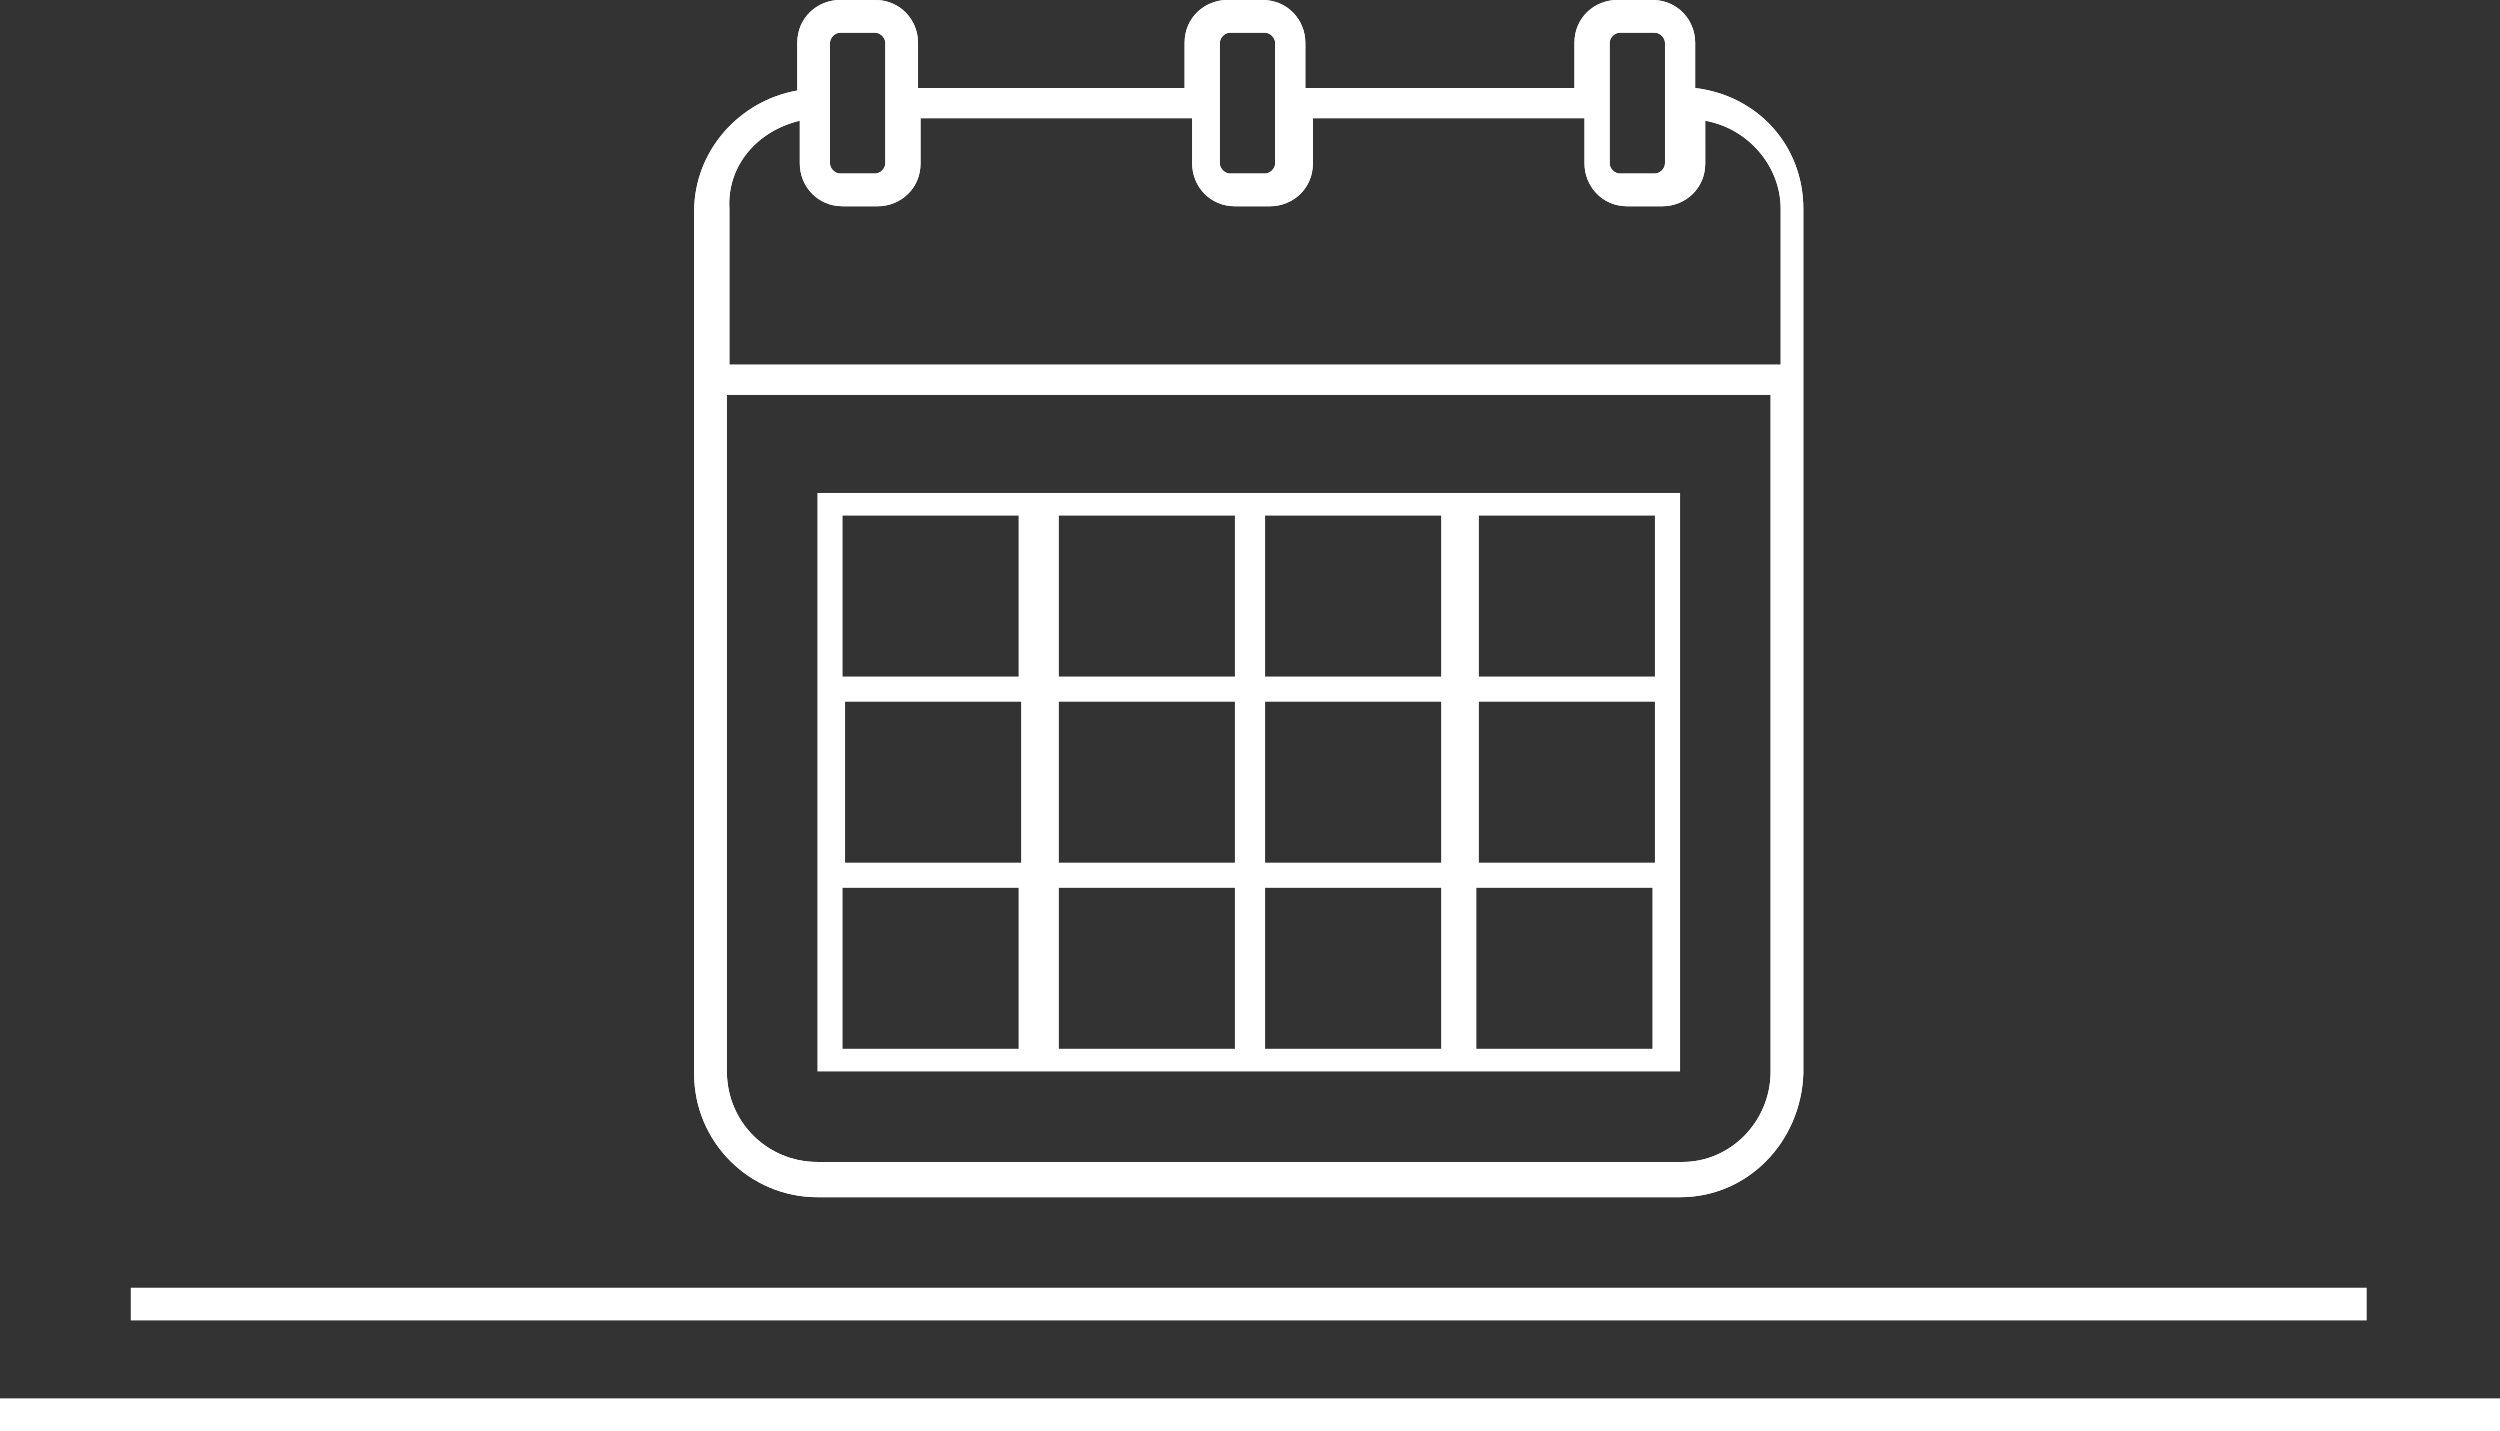
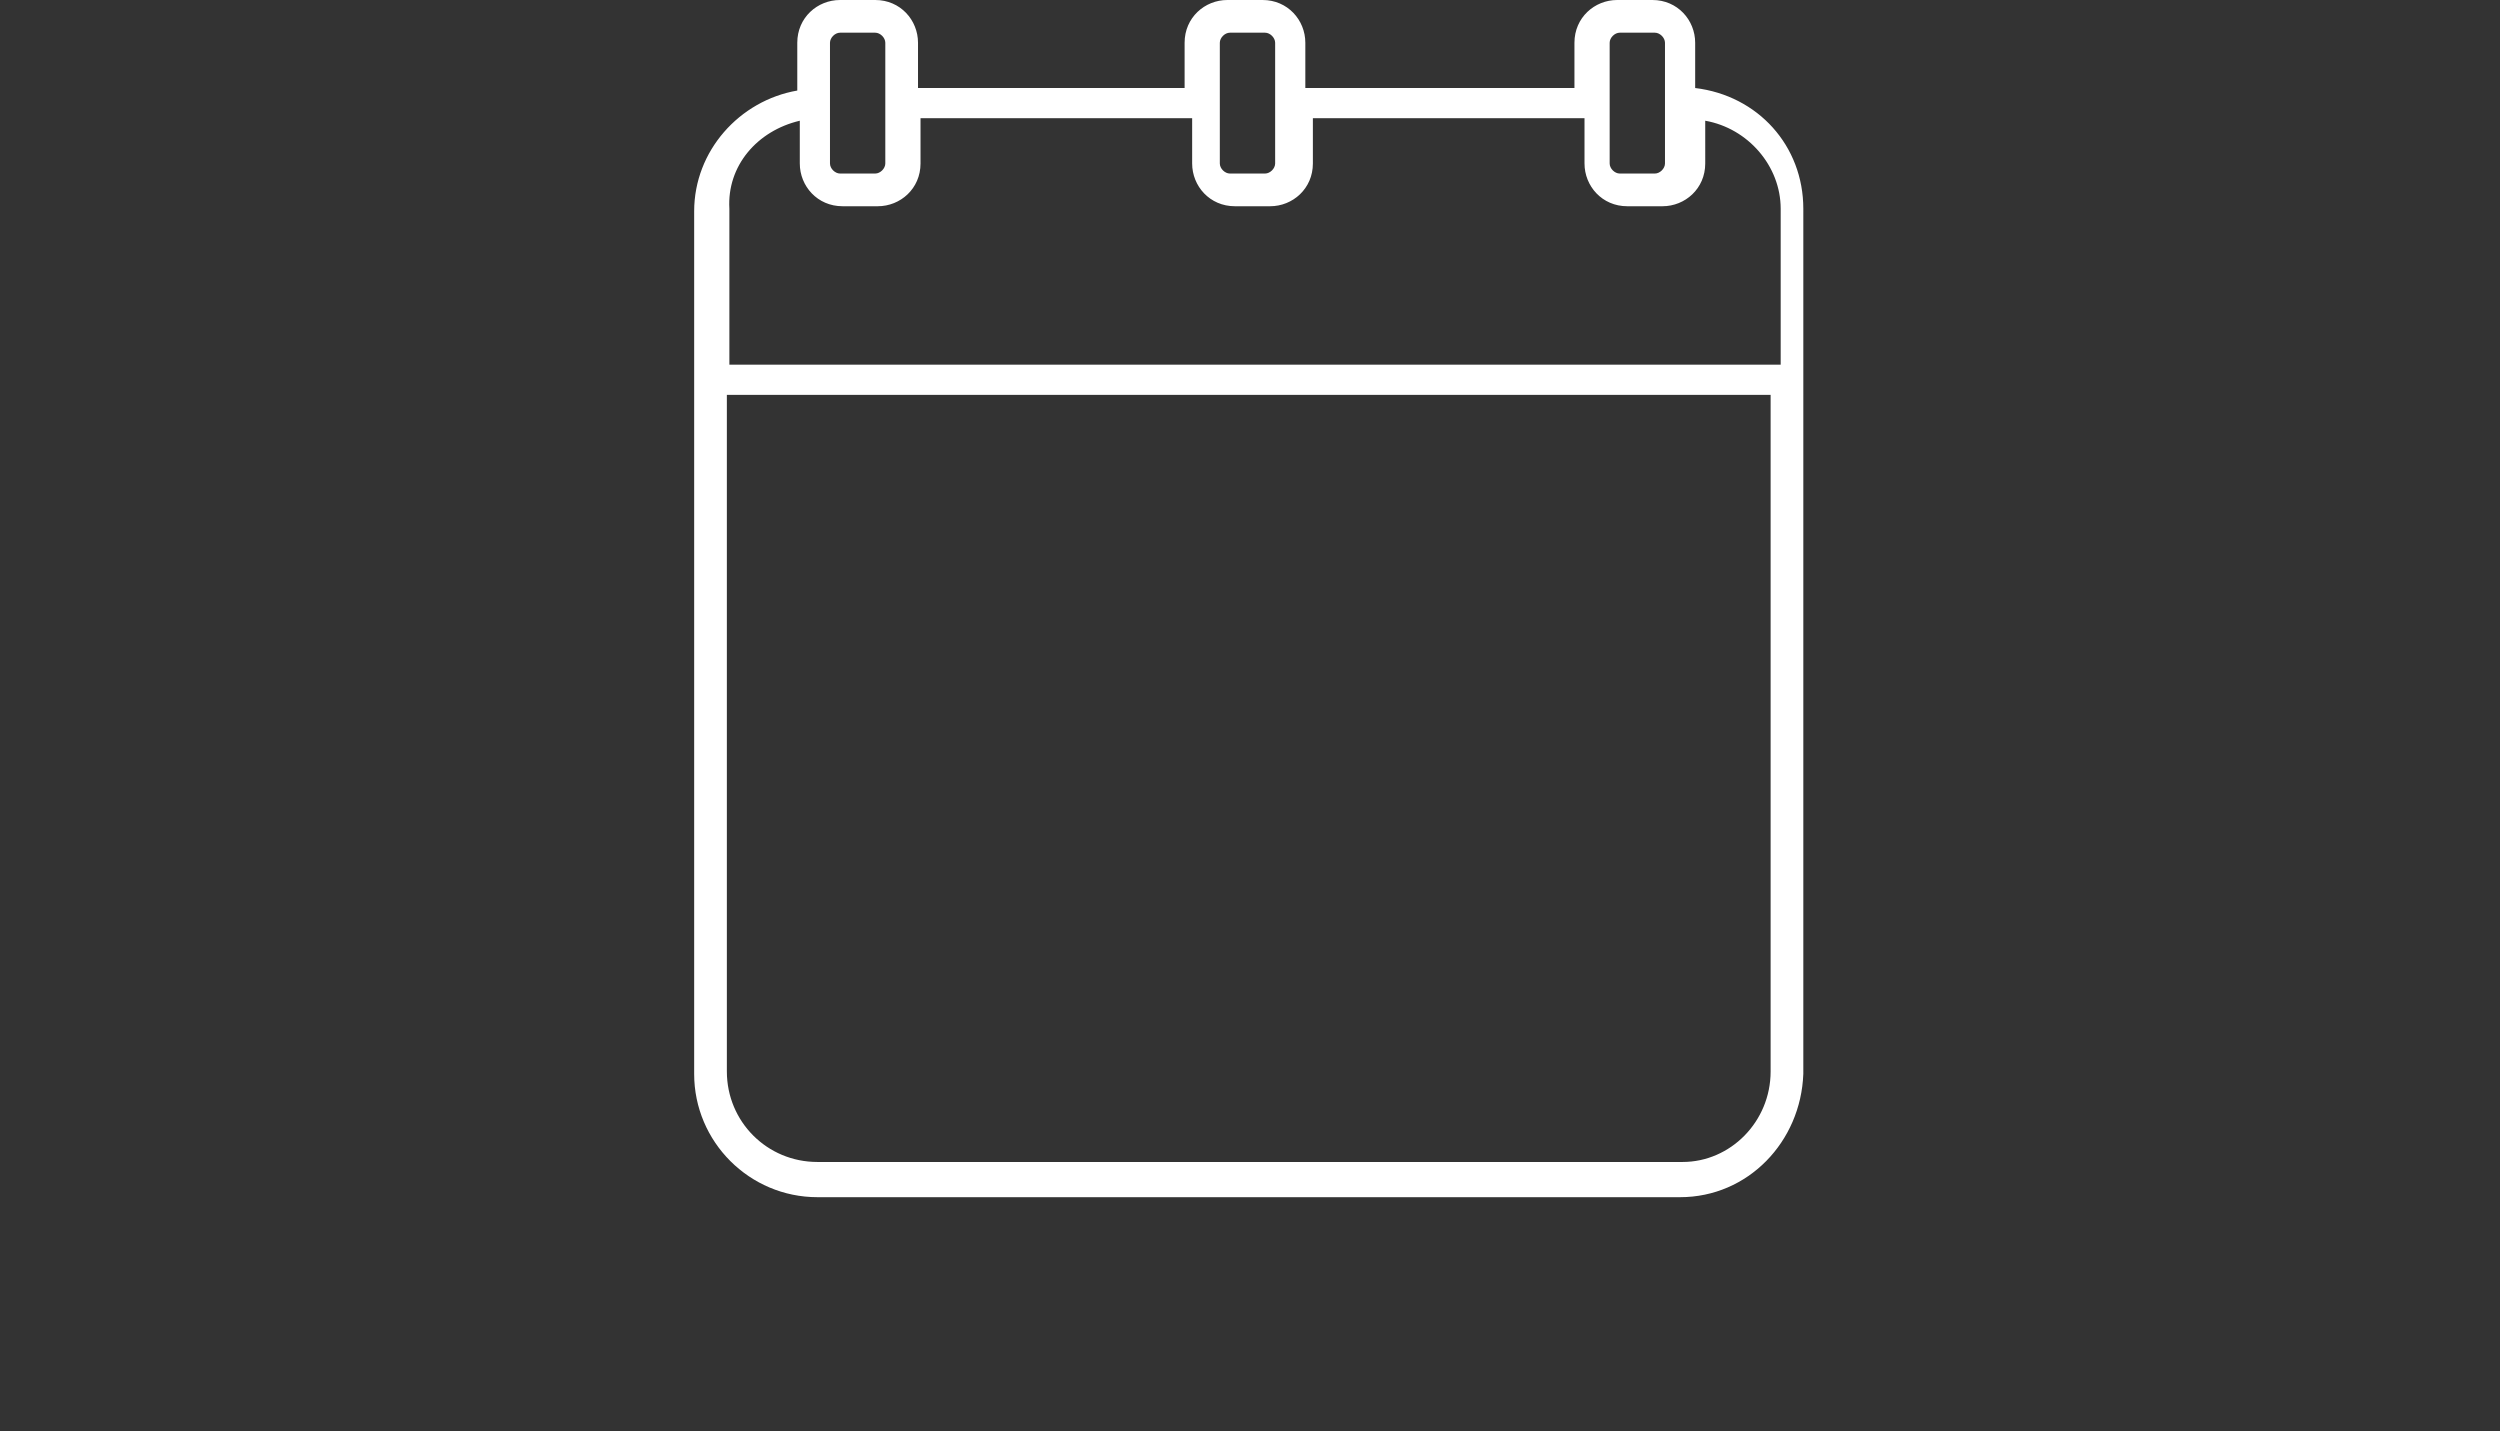
<svg xmlns="http://www.w3.org/2000/svg" version="1.1" id="Calque_1" x="0px" y="0px" viewBox="0 0 99.4 56.9" style="enable-background:new 0 0 99.4 56.9;" xml:space="preserve">
  <rect x="0" y="0" width="99.4" height="56.9" fill="#333333" stroke="none" />
  <style type="text/css">
	.st0{fill:#FFFFFF;}
</style>
-   <path id="Tracé_1216" class="st0" d="M5.2,52.5h88.9v-1.3H5.2V52.5z" />
-   <path id="Tracé_1217" class="st0" d="M0,56.9h99.4v-1.3H0V56.9z" />
+   <path id="Tracé_1216" class="st0" d="M5.2,52.5h88.9v-1.3V52.5z" />
  <path id="Tracé_1218" class="st0" d="M67.4,3.5V1.7c0-0.9-0.7-1.7-1.7-1.7h-1.4c-0.9,0-1.7,0.7-1.7,1.7v1.8H51.9V1.7  c0-0.9-0.7-1.7-1.7-1.7h-1.4c-0.9,0-1.7,0.7-1.7,1.7v1.8H36.5V1.7c0-0.9-0.7-1.7-1.7-1.7h-1.4c-0.9,0-1.7,0.7-1.7,1.7v1.9  C29.4,4,27.6,6,27.6,8.4v34.3c0,2.7,2.2,4.9,4.9,4.9h34.3c2.7,0,4.8-2.2,4.9-4.9V8.3C71.7,5.8,69.9,3.8,67.4,3.5 M64,1.7  c0-0.2,0.2-0.4,0.4-0.4h1.4c0.2,0,0.4,0.2,0.4,0.4v4.8c0,0.2-0.2,0.4-0.4,0.4h-1.4c-0.2,0-0.4-0.2-0.4-0.4V1.7z M48.5,1.7  c0-0.2,0.2-0.4,0.4-0.4l0,0h1.4c0.2,0,0.4,0.2,0.4,0.4l0,0v4.8c0,0.2-0.2,0.4-0.4,0.4l0,0h-1.4c-0.2,0-0.4-0.2-0.4-0.4l0,0V1.7z   M33,1.7c0-0.2,0.2-0.4,0.4-0.4h1.4c0.2,0,0.4,0.2,0.4,0.4v4.8c0,0.2-0.2,0.4-0.4,0.4h-1.4c-0.2,0-0.4-0.2-0.4-0.4V1.7z M31.8,4.8  v1.7c0,0.9,0.7,1.7,1.7,1.7h1.4c0.9,0,1.7-0.7,1.7-1.7V4.7h10.8v1.8c0,0.9,0.7,1.7,1.7,1.7h1.4c0.9,0,1.7-0.7,1.7-1.7V4.7H63v1.8  c0,0.9,0.7,1.7,1.7,1.7h1.4c0.9,0,1.7-0.7,1.7-1.7V4.8c1.7,0.3,3,1.8,3,3.5v6.2H29V8.3C28.9,6.6,30.1,5.2,31.8,4.8 M66.9,46.2H32.5  c-2,0-3.6-1.6-3.6-3.6V15.7h41.5v26.9C70.4,44.6,68.8,46.2,66.9,46.2" />
-   <path id="Tracé_1220" class="st0" d="M32.5,42.6h34.3v-23H32.5V42.6z M40.5,26.9h-7v-6.4h7V26.9z M49.1,26.9h-7v-6.4h7V26.9z   M57.3,26.9h-7v-6.4h7V26.9z M65.8,26.9h-7v-6.4h7V26.9z M40.6,34.3h-7v-6.4h7V34.3z M49.1,34.3h-7v-6.4h7V34.3z M57.3,34.3h-7v-6.4  h7V34.3z M65.8,34.3h-7v-6.4h7V34.3z M40.5,41.7h-7v-6.4h7V41.7z M49.1,41.7h-7v-6.4h7V41.7z M57.3,41.7h-7v-6.4h7V41.7z M65.7,41.7  h-7v-6.4h7V41.7z" />
-   <path id="Tracé_1234" class="st0" d="M67.4,3.5V1.7c0-0.9-0.7-1.7-1.7-1.7h-1.4c-0.9,0-1.7,0.7-1.7,1.7v1.8H51.9V1.7  c0-0.9-0.7-1.7-1.7-1.7h-1.4c-0.9,0-1.7,0.7-1.7,1.7v1.8H36.5V1.7c0-0.9-0.7-1.7-1.7-1.7h-1.4c-0.9,0-1.7,0.7-1.7,1.7v1.9  C29.4,4,27.6,6,27.6,8.4v34.3c0,2.7,2.2,4.9,4.9,4.9h34.3c2.7,0,4.8-2.2,4.9-4.9V8.3C71.7,5.8,69.9,3.8,67.4,3.5 M64,1.7  c0-0.2,0.2-0.4,0.4-0.4h1.4c0.2,0,0.4,0.2,0.4,0.4v4.8c0,0.2-0.2,0.4-0.4,0.4h-1.4c-0.2,0-0.4-0.2-0.4-0.4V1.7z M48.5,1.7  c0-0.2,0.2-0.4,0.4-0.4l0,0h1.4c0.2,0,0.4,0.2,0.4,0.4l0,0v4.8c0,0.2-0.2,0.4-0.4,0.4l0,0h-1.4c-0.2,0-0.4-0.2-0.4-0.4l0,0V1.7z   M33,1.7c0-0.2,0.2-0.4,0.4-0.4h1.4c0.2,0,0.4,0.2,0.4,0.4v4.8c0,0.2-0.2,0.4-0.4,0.4h-1.4c-0.2,0-0.4-0.2-0.4-0.4V1.7z M31.8,4.8  v1.7c0,0.9,0.7,1.7,1.7,1.7h1.4c0.9,0,1.7-0.7,1.7-1.7V4.7h10.8v1.8c0,0.9,0.7,1.7,1.7,1.7h1.4c0.9,0,1.7-0.7,1.7-1.7V4.7H63v1.8  c0,0.9,0.7,1.7,1.7,1.7h1.4c0.9,0,1.7-0.7,1.7-1.7V4.8c1.7,0.3,3,1.8,3,3.5v6.2H29V8.3C28.9,6.6,30.1,5.2,31.8,4.8 M66.9,46.2H32.5  c-2,0-3.6-1.6-3.6-3.6V15.7h41.5v26.9C70.4,44.6,68.8,46.2,66.9,46.2" />
</svg>